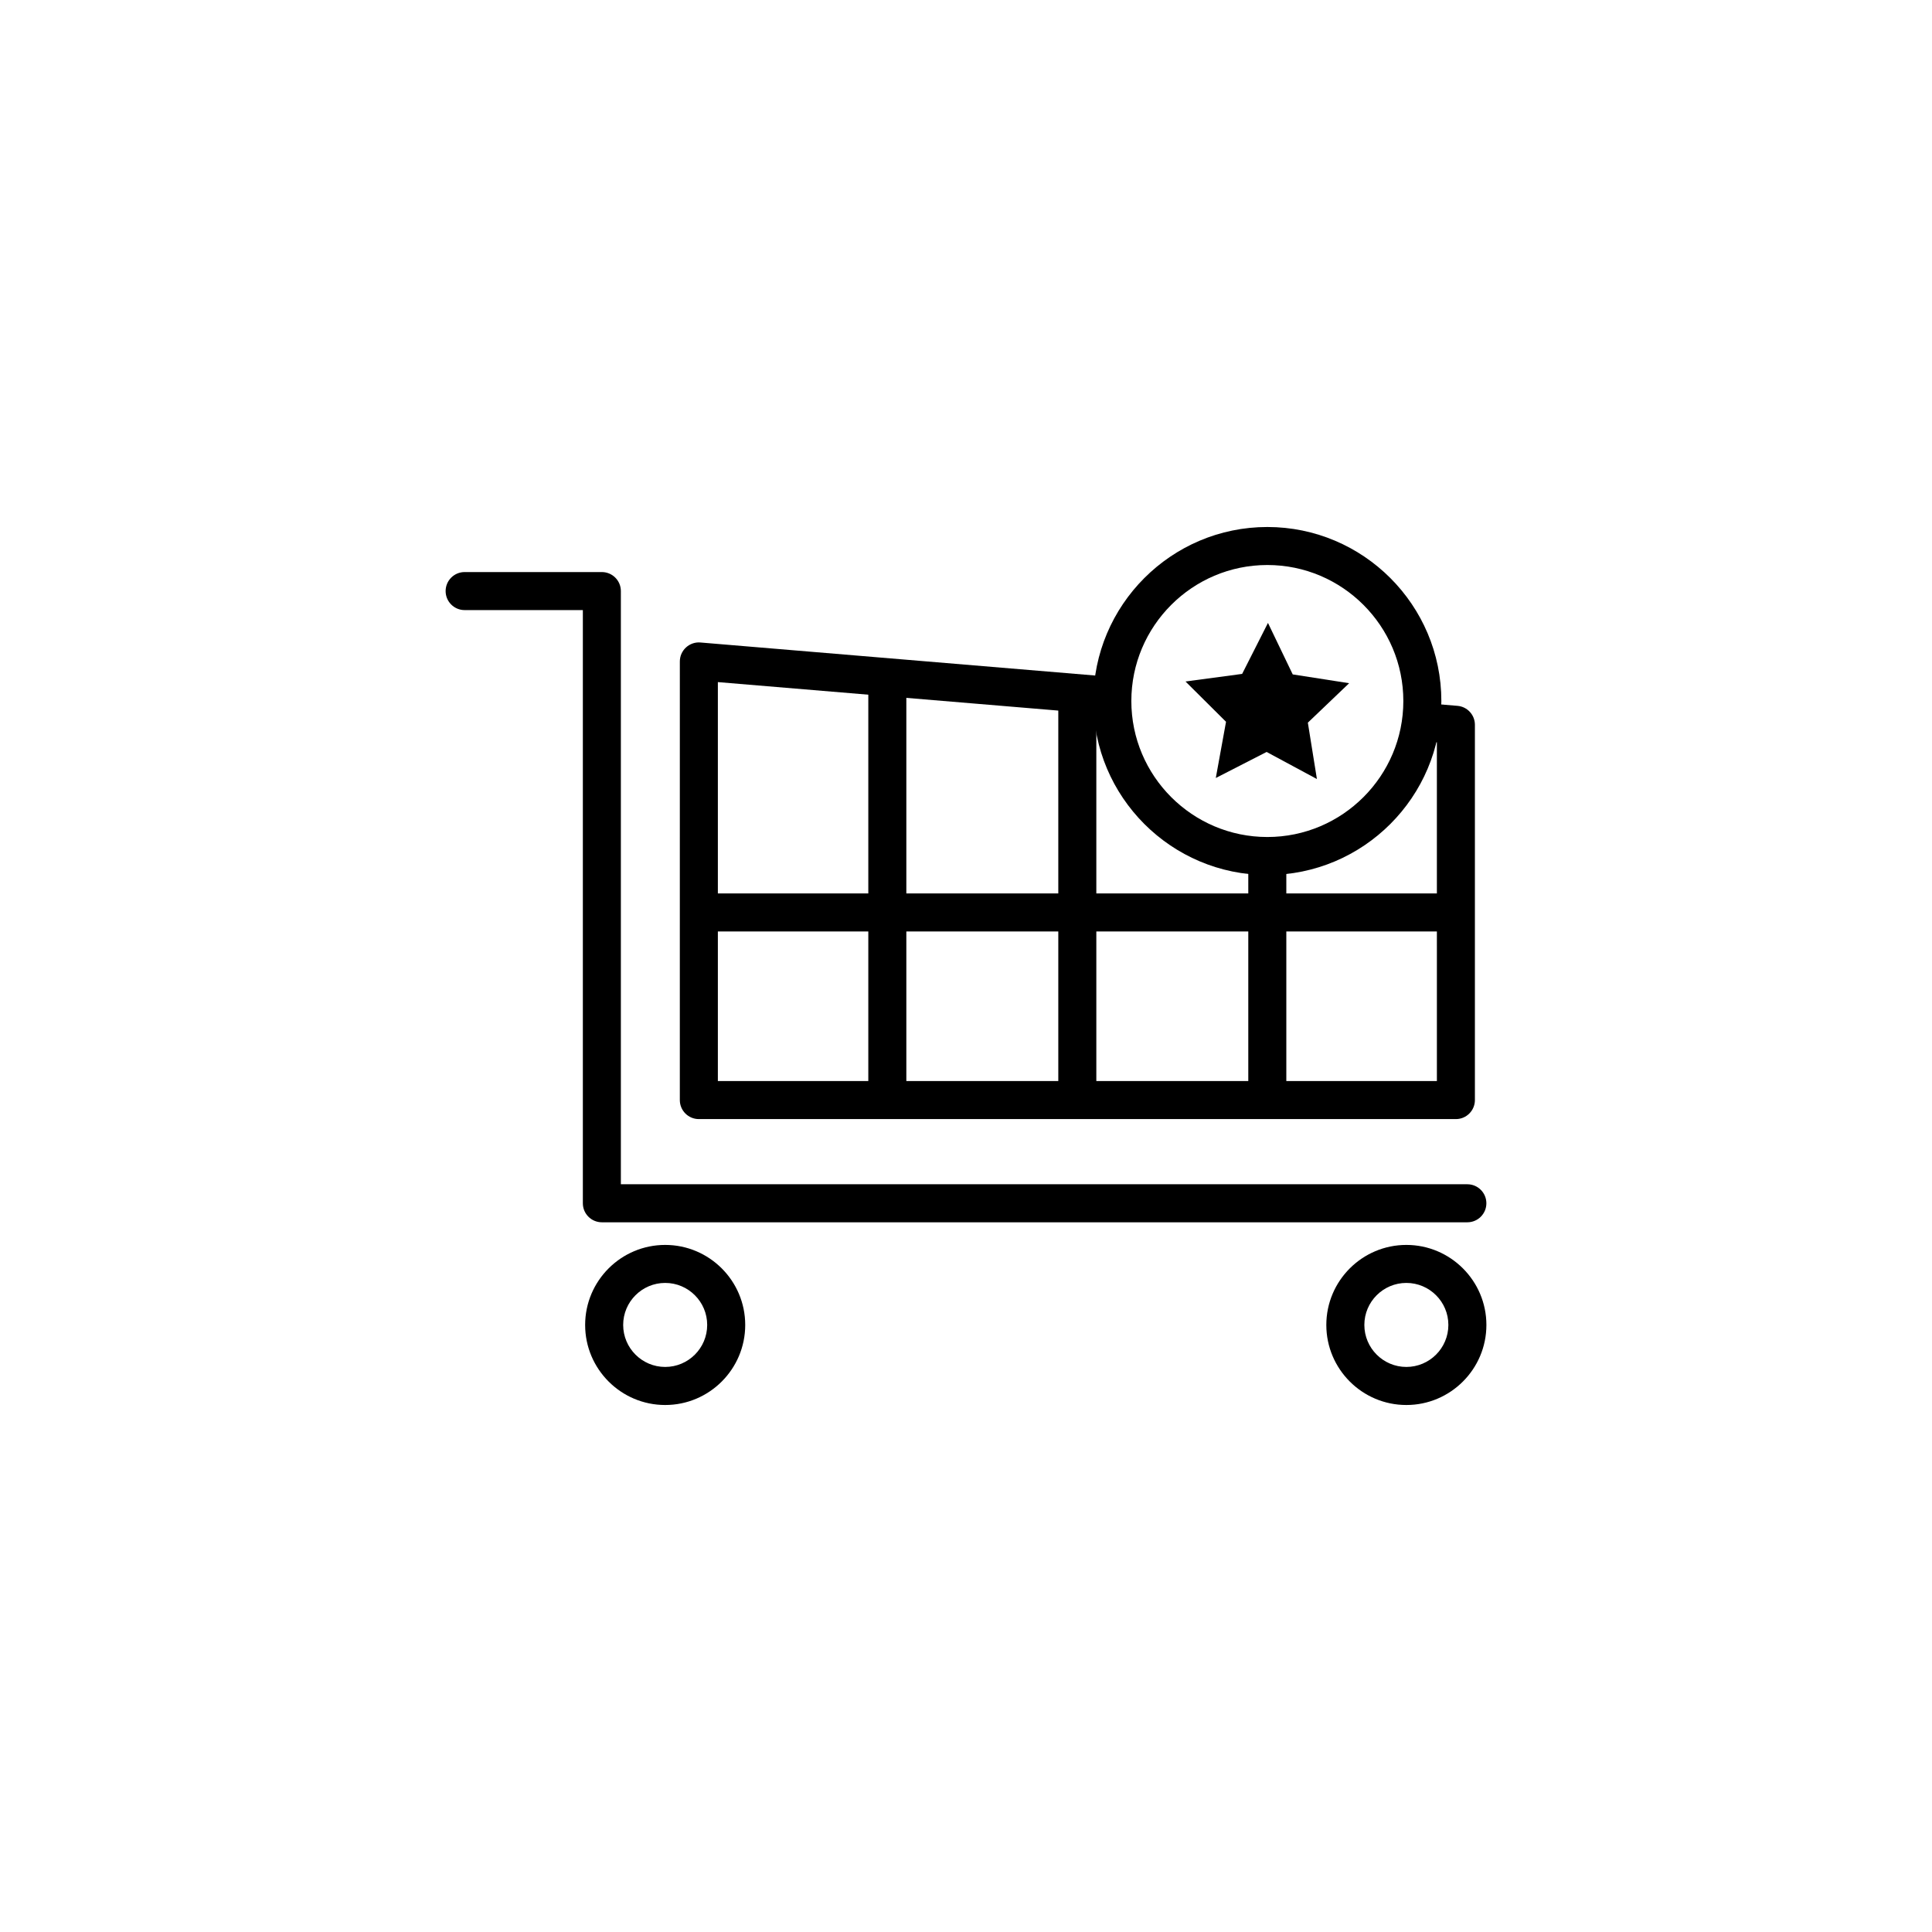
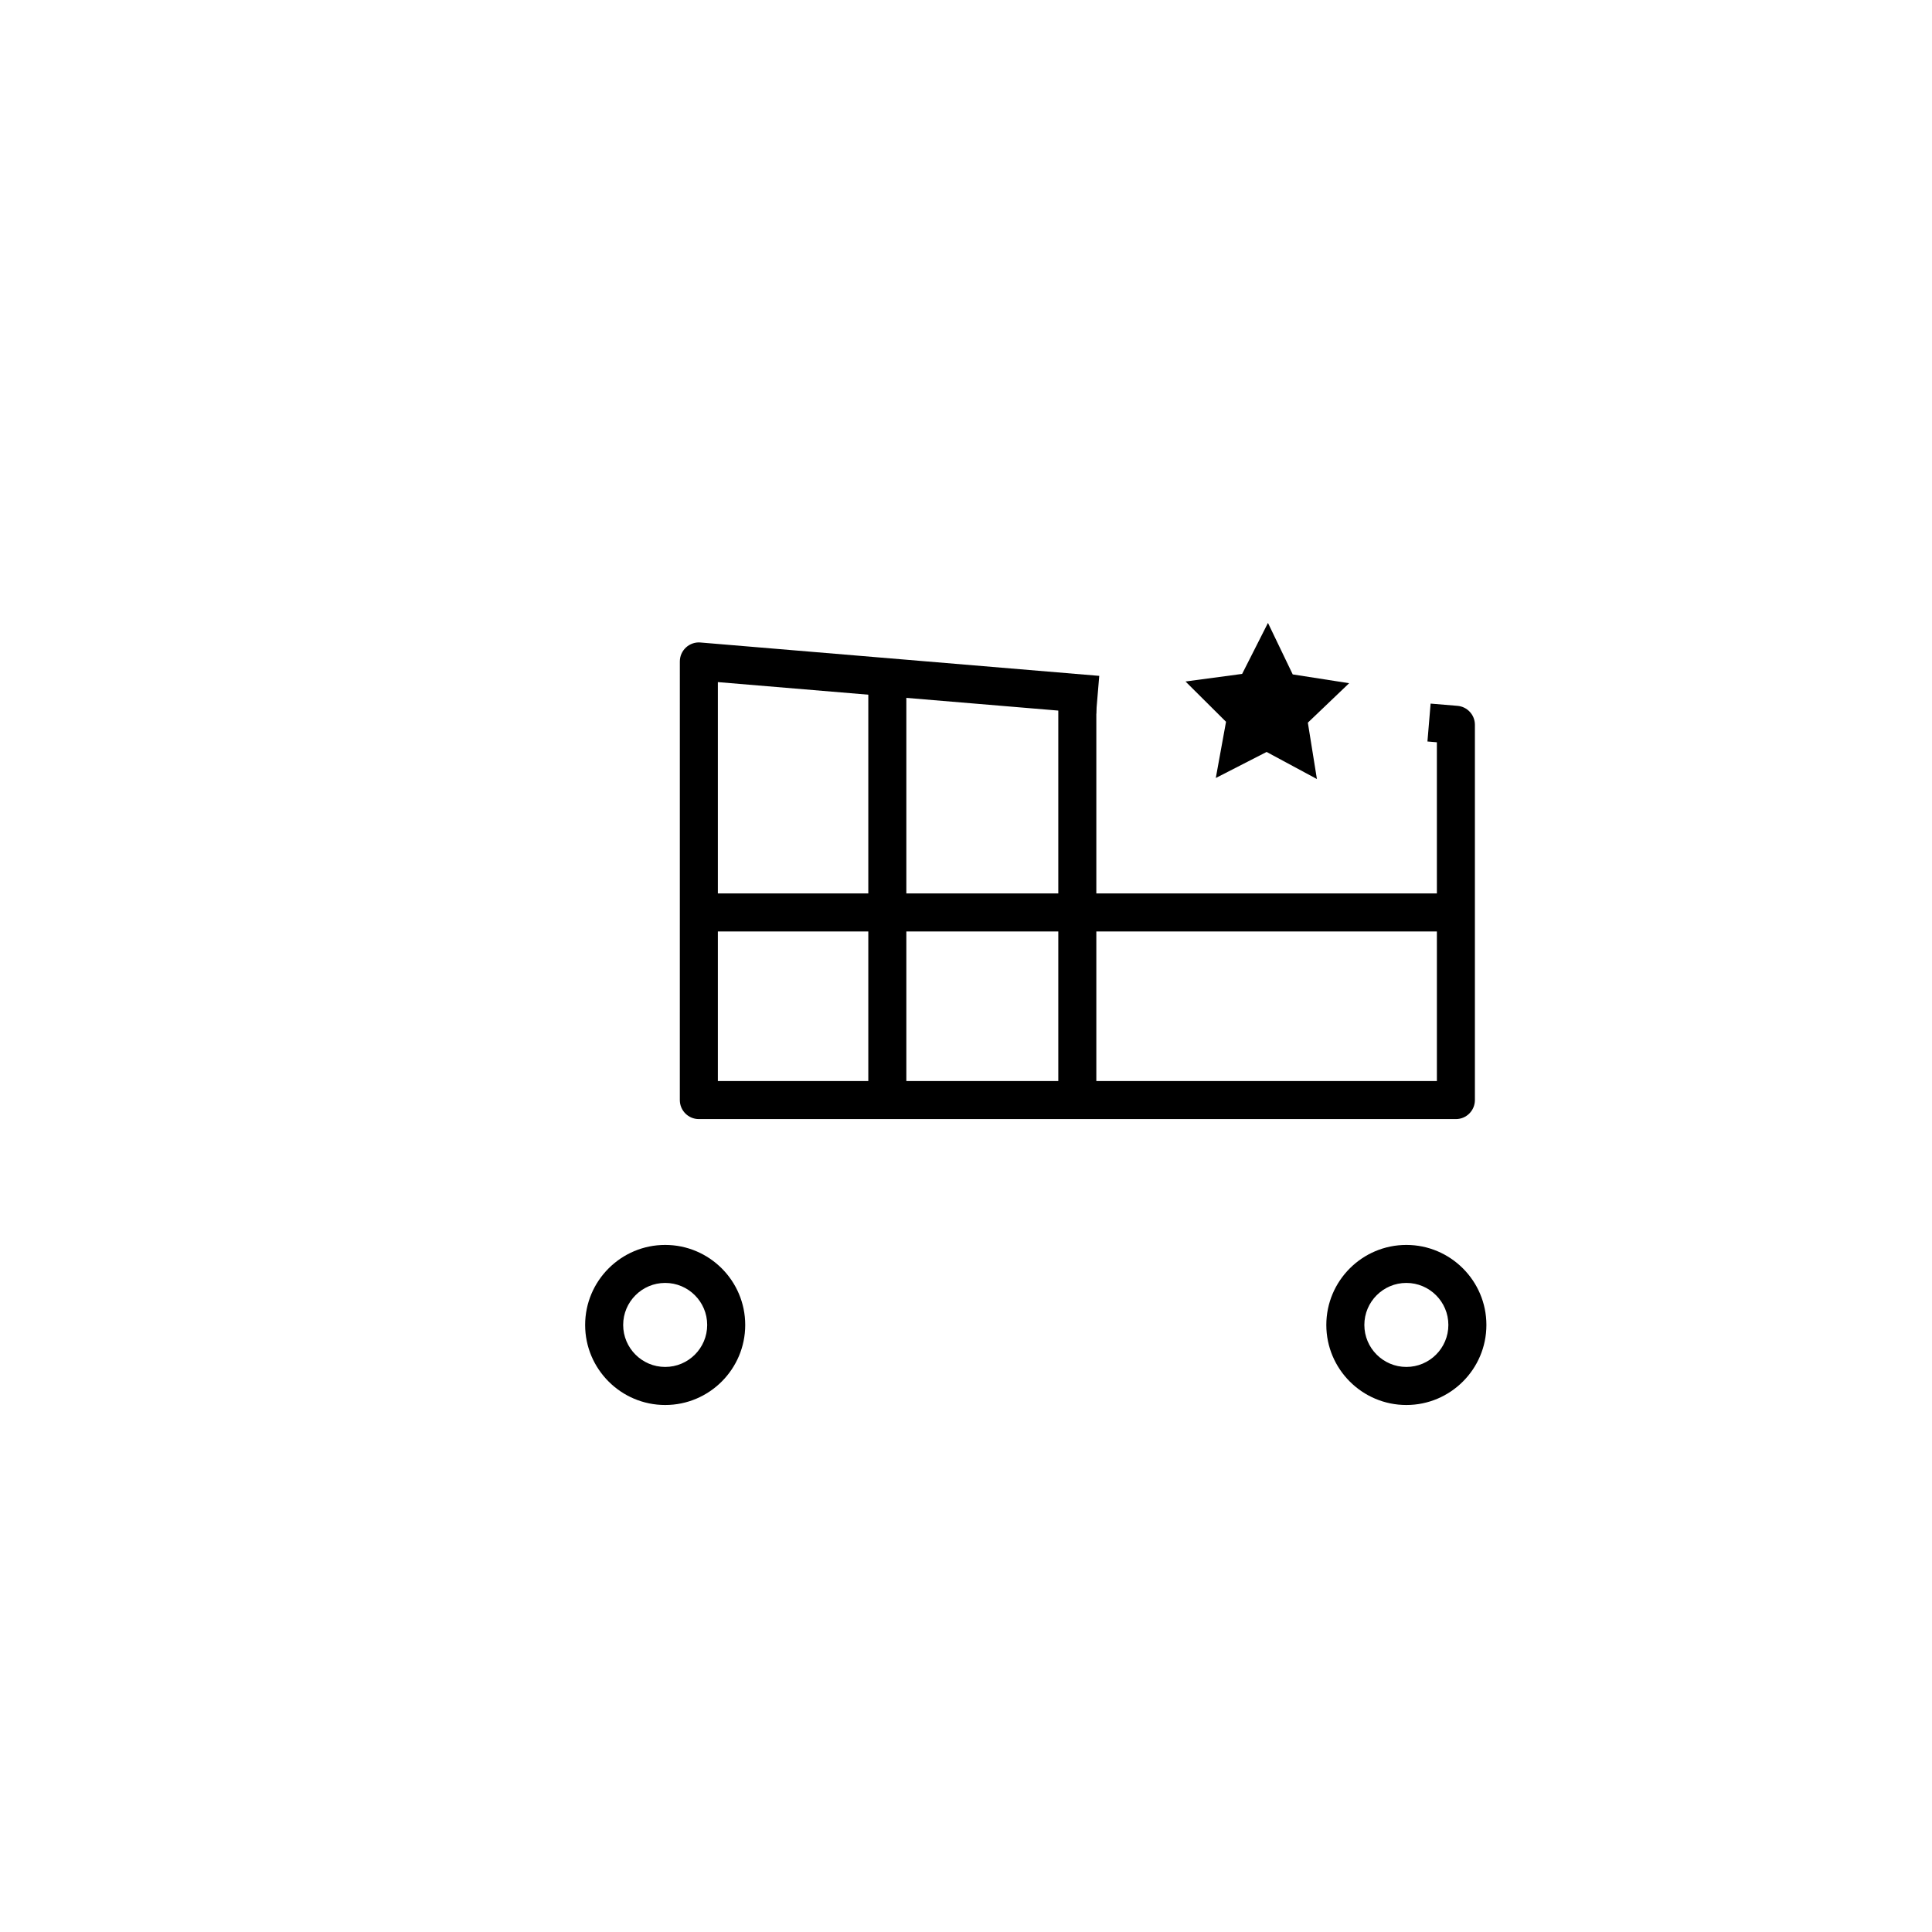
<svg xmlns="http://www.w3.org/2000/svg" fill="#000000" width="800px" height="800px" version="1.1" viewBox="144 144 512 512">
  <g>
-     <path d="m532.87 467.92h-229.37c-2.781 0-5.039-2.258-5.039-5.039v-157.2h-31.328c-2.781 0-5.039-2.258-5.039-5.039s2.258-5.039 5.039-5.039h36.363c2.781 0 5.039 2.258 5.039 5.039v157.2h224.33c2.781 0 5.039 2.258 5.039 5.039s-2.258 5.039-5.039 5.039z" />
    <path d="m529.82 440.57h-200.62c-2.781 0-5.039-2.258-5.039-5.039l0.004-116.24c0-1.41 0.59-2.75 1.629-3.707 1.039-0.953 2.434-1.441 3.828-1.316l105.69 8.844-0.84 10.039-100.23-8.387v105.73h190.55l-0.004-89.781-2.5-0.211 0.84-10.039 7.117 0.594c2.609 0.215 4.621 2.402 4.621 5.023v99.457c-0.004 2.777-2.258 5.035-5.039 5.035z" />
    <path d="m329.19 380.77h200.62v10.078h-200.62z" />
    <path d="m424.46 327.69h10.078v107.85h-10.078z" />
-     <path d="m474.81 370.85h10.078v64.688h-10.078z" />
    <path d="m374.11 323.48h10.078v112.06h-10.078z" />
    <path d="m320.28 516.34c-11.695 0-21.211-9.516-21.211-21.211 0-11.699 9.516-21.211 21.211-21.211 11.699 0 21.211 9.516 21.211 21.211 0 11.695-9.512 21.211-21.211 21.211zm0-32.352c-6.141 0-11.133 4.996-11.133 11.133s4.992 11.133 11.133 11.133 11.133-4.992 11.133-11.133c0-6.137-4.992-11.133-11.133-11.133z" />
    <path d="m516.7 516.34c-11.699 0-21.211-9.516-21.211-21.211 0-11.699 9.516-21.211 21.211-21.211 11.695 0 21.211 9.516 21.211 21.211 0 11.695-9.516 21.211-21.211 21.211zm0-32.352c-6.141 0-11.133 4.996-11.133 11.133s4.996 11.133 11.133 11.133c6.137 0 11.133-4.992 11.133-11.133 0.004-6.137-4.996-11.133-11.133-11.133z" />
    <path d="m473.18 322.59 6.844-13.512 6.562 13.648 14.953 2.332-10.945 10.453 2.402 14.941-13.332-7.176-13.465 6.902 2.711-14.895-10.734-10.676z" />
-     <path d="m479.86 375.89c-25.434 0-46.117-20.688-46.117-46.113 0-25.426 20.688-46.117 46.117-46.117 25.426 0 46.113 20.688 46.113 46.117 0.004 25.43-20.684 46.113-46.113 46.113zm0-82.156c-19.875 0-36.043 16.168-36.043 36.043 0 19.871 16.168 36.039 36.043 36.039 19.871 0 36.039-16.168 36.039-36.039 0-19.875-16.168-36.043-36.039-36.043z" />
  </g>
</svg>